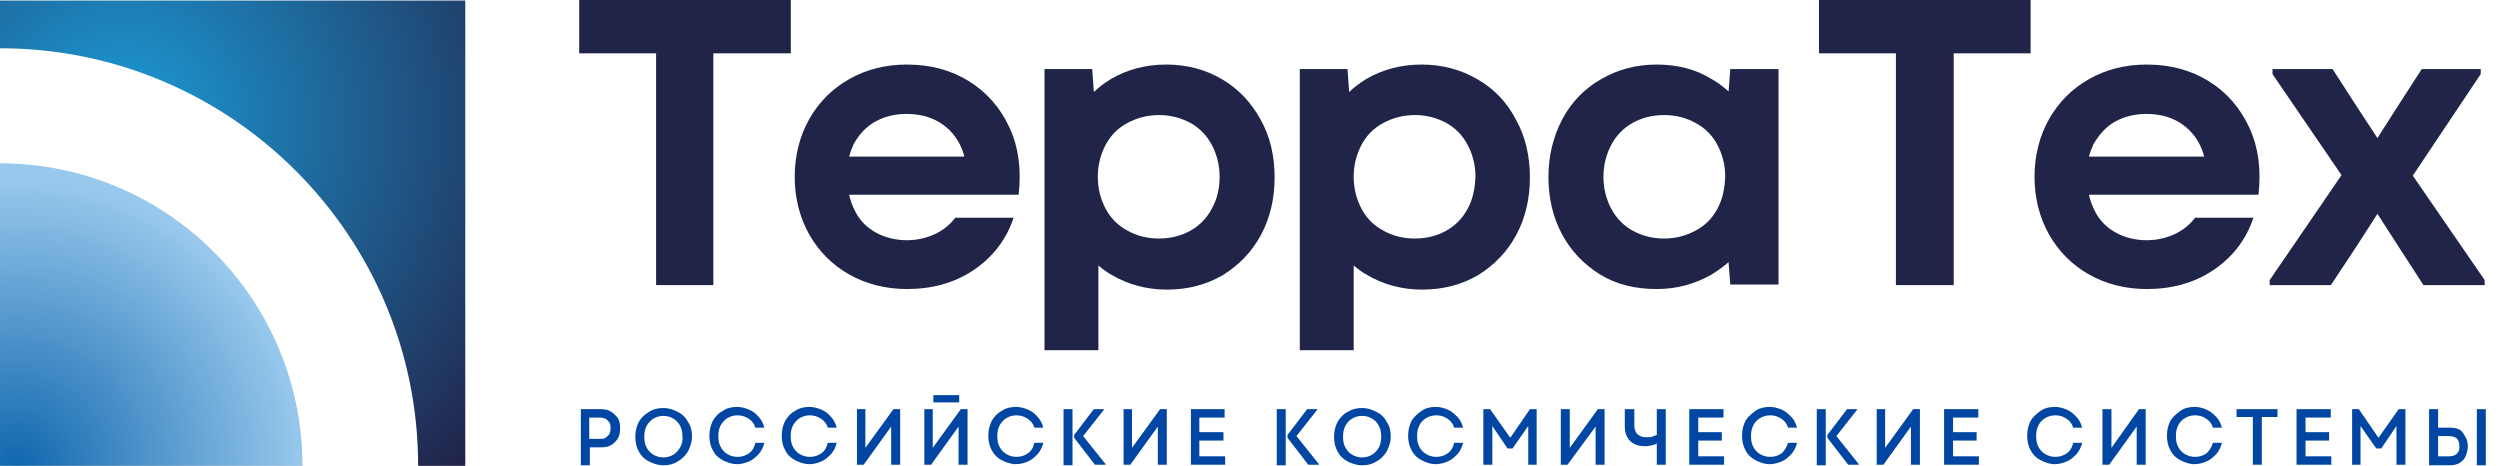
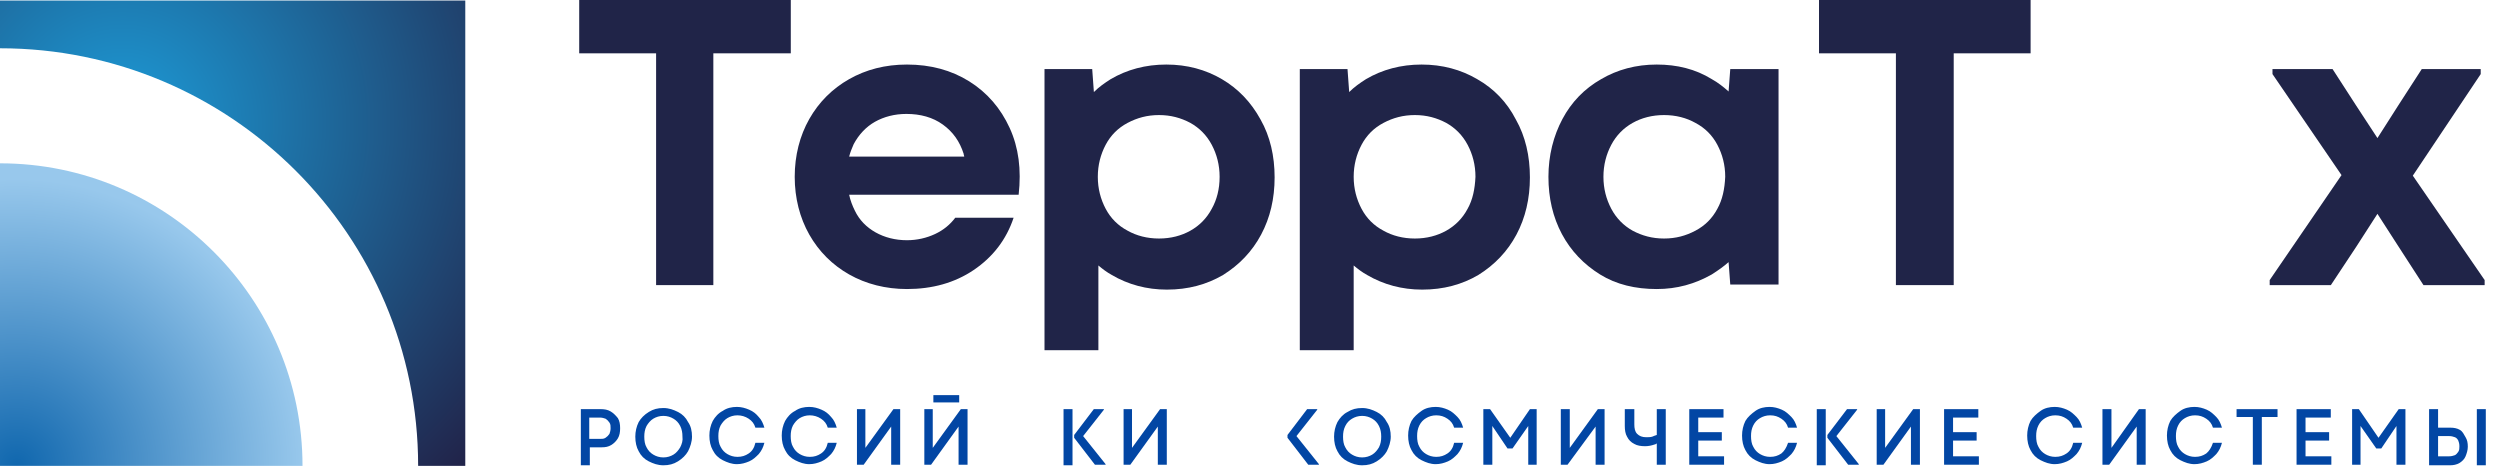
<svg xmlns="http://www.w3.org/2000/svg" width="161" height="30" viewBox="0 0 161 30" fill="none">
  <path d="M0 10.518V30H19.482C19.482 19.265 10.771 10.518 0 10.518Z" fill="url(#paint0_radial_9_484)" />
  <path d="M29.964 0.036V30H26.928C26.928 15.145 14.855 3.109 0 3.109V0.036H29.964Z" fill="url(#paint1_radial_9_484)" />
  <path d="M37.301 3.434H42.253V18.361H45.939V3.434H50.927V0H37.301V3.434Z" fill="#202448" />
  <path d="M62.421 5.241C61.264 4.518 59.927 4.157 58.409 4.157C56.999 4.157 55.77 4.482 54.686 5.096C53.601 5.711 52.734 6.578 52.119 7.663C51.505 8.747 51.18 10.012 51.18 11.386C51.18 12.759 51.505 14.024 52.119 15.108C52.734 16.193 53.601 17.06 54.686 17.675C55.77 18.289 57.035 18.614 58.409 18.614C60.035 18.614 61.481 18.217 62.71 17.386C63.939 16.554 64.806 15.434 65.276 14.024H61.517C61.192 14.458 60.758 14.819 60.216 15.072C59.674 15.325 59.059 15.47 58.409 15.47C57.65 15.47 56.963 15.289 56.385 14.964C55.806 14.639 55.336 14.169 55.047 13.554C54.903 13.265 54.758 12.904 54.686 12.542H62.24H64.951H65.601C65.782 10.916 65.601 9.506 65.023 8.241C64.445 6.976 63.577 5.964 62.421 5.241ZM56.348 7.843C56.927 7.518 57.613 7.337 58.372 7.337C59.276 7.337 60.071 7.554 60.722 8.024C61.372 8.494 61.806 9.108 62.059 9.904C62.059 9.976 62.095 10.012 62.095 10.084H54.686C54.758 9.795 54.866 9.542 54.975 9.289C55.3 8.675 55.77 8.169 56.348 7.843Z" fill="#202448" />
  <path d="M78.687 5.096C77.639 4.482 76.446 4.157 75.109 4.157C73.772 4.157 72.579 4.482 71.531 5.096C71.133 5.349 70.772 5.602 70.446 5.928L70.338 4.446H67.266V22.554H70.736V17.096C70.989 17.313 71.278 17.53 71.603 17.711C72.651 18.325 73.844 18.651 75.145 18.651C76.519 18.651 77.711 18.325 78.76 17.711C79.808 17.06 80.639 16.193 81.217 15.108C81.796 14.024 82.085 12.795 82.085 11.422C82.085 10.048 81.796 8.783 81.181 7.699C80.567 6.578 79.736 5.711 78.687 5.096ZM78.037 13.446C77.711 14.06 77.242 14.53 76.663 14.855C76.085 15.181 75.398 15.361 74.639 15.361C73.88 15.361 73.193 15.181 72.615 14.855C72.001 14.53 71.531 14.06 71.205 13.446C70.88 12.831 70.699 12.145 70.699 11.386C70.699 10.627 70.88 9.94 71.205 9.325C71.531 8.711 72.001 8.241 72.615 7.916C73.23 7.59 73.88 7.41 74.639 7.41C75.398 7.41 76.049 7.59 76.663 7.916C77.242 8.241 77.711 8.711 78.037 9.325C78.362 9.94 78.543 10.627 78.543 11.386C78.543 12.181 78.362 12.867 78.037 13.446Z" fill="#202448" />
  <path d="M95.129 5.096C94.081 4.482 92.888 4.157 91.55 4.157C90.213 4.157 89.02 4.482 87.972 5.096C87.575 5.349 87.213 5.602 86.888 5.928L86.779 4.446H83.707V22.554H87.177V17.096C87.43 17.313 87.719 17.53 88.044 17.711C89.093 18.325 90.285 18.651 91.587 18.651C92.96 18.651 94.153 18.325 95.201 17.711C96.249 17.06 97.081 16.193 97.659 15.108C98.237 14.024 98.526 12.795 98.526 11.422C98.526 10.048 98.237 8.783 97.623 7.699C97.044 6.578 96.213 5.711 95.129 5.096ZM94.514 13.446C94.189 14.06 93.719 14.53 93.141 14.855C92.562 15.181 91.876 15.361 91.117 15.361C90.358 15.361 89.671 15.181 89.093 14.855C88.478 14.53 88.008 14.06 87.683 13.446C87.358 12.831 87.177 12.145 87.177 11.386C87.177 10.627 87.358 9.94 87.683 9.325C88.008 8.711 88.478 8.241 89.093 7.916C89.707 7.59 90.358 7.41 91.117 7.41C91.876 7.41 92.526 7.59 93.141 7.916C93.719 8.241 94.189 8.711 94.514 9.325C94.84 9.94 95.02 10.627 95.02 11.386C94.984 12.181 94.84 12.867 94.514 13.446Z" fill="#202448" />
  <path d="M111.321 5.892C110.996 5.602 110.634 5.313 110.237 5.096C109.188 4.446 107.996 4.157 106.694 4.157C105.357 4.157 104.164 4.482 103.116 5.096C102.032 5.711 101.2 6.578 100.622 7.663C100.044 8.747 99.719 10.012 99.719 11.386C99.719 12.759 100.008 13.988 100.586 15.072C101.164 16.157 101.996 17.024 103.044 17.675C104.092 18.325 105.321 18.614 106.694 18.614C107.996 18.614 109.152 18.289 110.237 17.675C110.634 17.422 110.996 17.169 111.321 16.88L111.429 18.325H114.538V4.446H111.429L111.321 5.892ZM110.598 13.446C110.273 14.06 109.803 14.53 109.188 14.855C108.574 15.181 107.923 15.361 107.164 15.361C106.405 15.361 105.755 15.181 105.14 14.855C104.562 14.53 104.092 14.06 103.767 13.446C103.441 12.831 103.261 12.145 103.261 11.386C103.261 10.627 103.441 9.94 103.767 9.325C104.092 8.711 104.562 8.241 105.14 7.916C105.718 7.59 106.405 7.41 107.164 7.41C107.923 7.41 108.61 7.59 109.188 7.916C109.803 8.241 110.273 8.711 110.598 9.325C110.923 9.94 111.104 10.627 111.104 11.386C111.068 12.181 110.923 12.867 110.598 13.446Z" fill="#202448" />
  <path d="M117.144 3.434H122.096V18.361H125.819V3.434H130.771V0H117.144V3.434Z" fill="#202448" />
-   <path d="M142.264 5.241C141.107 4.518 139.77 4.157 138.252 4.157C136.842 4.157 135.614 4.482 134.529 5.096C133.445 5.711 132.577 6.578 131.963 7.663C131.348 8.747 131.023 10.012 131.023 11.386C131.023 12.759 131.348 14.024 131.963 15.108C132.577 16.193 133.445 17.06 134.529 17.675C135.614 18.289 136.879 18.614 138.252 18.614C139.879 18.614 141.324 18.217 142.553 17.386C143.782 16.554 144.65 15.434 145.12 14.024H141.361C141.035 14.458 140.601 14.819 140.059 15.072C139.517 15.325 138.903 15.47 138.252 15.47C137.493 15.47 136.806 15.289 136.228 14.964C135.65 14.639 135.18 14.169 134.891 13.554C134.746 13.265 134.601 12.904 134.529 12.542H142.083H144.794H145.445C145.626 10.916 145.445 9.506 144.867 8.241C144.288 6.976 143.421 5.964 142.264 5.241ZM136.192 7.843C136.77 7.518 137.457 7.337 138.216 7.337C139.12 7.337 139.915 7.554 140.565 8.024C141.216 8.494 141.65 9.108 141.903 9.904C141.903 9.976 141.939 10.012 141.939 10.084H134.529C134.601 9.795 134.71 9.542 134.818 9.289C135.18 8.675 135.614 8.169 136.192 7.843Z" fill="#202448" />
  <path d="M155.385 11.313L159.758 4.771V4.446H155.963L154.445 6.795L153.107 8.892L151.734 6.795L150.216 4.446H146.348V4.771L150.794 11.277L146.168 18.036V18.361H150.107L151.734 15.904L153.107 13.771L154.481 15.904L156.071 18.361H160.011V18.036L155.385 11.313Z" fill="#202448" />
  <path d="M39.322 26.494C39.141 26.386 38.924 26.349 38.707 26.349H37.406V29.964H37.985V28.807H38.744C38.997 28.807 39.177 28.771 39.358 28.663C39.539 28.554 39.683 28.41 39.792 28.229C39.9 28.048 39.936 27.831 39.936 27.578C39.936 27.325 39.9 27.108 39.792 26.928C39.647 26.747 39.503 26.602 39.322 26.494ZM39.25 27.94C39.177 28.048 39.105 28.12 38.997 28.193C38.888 28.265 38.78 28.265 38.635 28.265H37.948V26.892H38.635C38.78 26.892 38.888 26.928 38.997 26.964C39.105 27.036 39.177 27.108 39.25 27.217C39.322 27.325 39.322 27.434 39.322 27.578C39.322 27.723 39.286 27.831 39.25 27.94Z" fill="#0246A4" />
  <path d="M43.661 26.53C43.372 26.386 43.083 26.277 42.721 26.277C42.36 26.277 42.071 26.349 41.782 26.53C41.492 26.711 41.276 26.928 41.131 27.181C40.986 27.47 40.914 27.795 40.914 28.12C40.914 28.482 40.986 28.807 41.131 29.06C41.276 29.349 41.492 29.566 41.782 29.711C42.071 29.855 42.36 29.964 42.721 29.964C43.083 29.964 43.372 29.892 43.661 29.711C43.95 29.53 44.167 29.313 44.312 29.06C44.456 28.771 44.565 28.446 44.565 28.12C44.565 27.759 44.492 27.434 44.312 27.181C44.167 26.892 43.95 26.675 43.661 26.53ZM43.806 28.807C43.697 28.988 43.553 29.169 43.372 29.277C43.191 29.386 42.974 29.458 42.721 29.458C42.468 29.458 42.251 29.386 42.071 29.277C41.89 29.169 41.745 29.024 41.637 28.807C41.529 28.627 41.492 28.373 41.492 28.12C41.492 27.867 41.529 27.651 41.637 27.434C41.745 27.253 41.89 27.072 42.071 26.964C42.251 26.855 42.468 26.783 42.721 26.783C42.974 26.783 43.191 26.855 43.372 26.964C43.553 27.072 43.697 27.217 43.806 27.434C43.914 27.651 43.95 27.867 43.95 28.12C43.986 28.373 43.914 28.59 43.806 28.807Z" fill="#0246A4" />
  <path d="M48.214 29.205C47.997 29.349 47.78 29.422 47.491 29.422C47.238 29.422 47.021 29.349 46.84 29.241C46.66 29.133 46.515 28.988 46.407 28.771C46.298 28.59 46.262 28.337 46.262 28.084C46.262 27.831 46.298 27.614 46.407 27.398C46.515 27.217 46.66 27.036 46.84 26.928C47.021 26.819 47.238 26.747 47.491 26.747C47.744 26.747 47.997 26.819 48.214 26.964C48.431 27.108 48.575 27.289 48.647 27.542H49.226C49.154 27.289 49.045 27.036 48.864 26.855C48.684 26.639 48.503 26.494 48.25 26.386C47.997 26.277 47.744 26.205 47.455 26.205C47.129 26.205 46.804 26.277 46.551 26.458C46.262 26.602 46.045 26.855 45.901 27.108C45.756 27.398 45.684 27.723 45.684 28.048C45.684 28.41 45.756 28.735 45.901 28.988C46.045 29.277 46.262 29.494 46.551 29.639C46.84 29.783 47.129 29.892 47.455 29.892C47.744 29.892 47.997 29.819 48.25 29.711C48.503 29.602 48.684 29.422 48.864 29.241C49.045 29.024 49.154 28.807 49.226 28.518H48.647C48.575 28.843 48.431 29.06 48.214 29.205Z" fill="#0246A4" />
  <path d="M52.874 29.205C52.657 29.349 52.44 29.422 52.151 29.422C51.898 29.422 51.681 29.349 51.5 29.241C51.32 29.133 51.175 28.988 51.067 28.771C50.958 28.59 50.922 28.337 50.922 28.084C50.922 27.831 50.958 27.614 51.067 27.398C51.175 27.217 51.32 27.036 51.5 26.928C51.681 26.819 51.898 26.747 52.151 26.747C52.404 26.747 52.657 26.819 52.874 26.964C53.091 27.108 53.235 27.289 53.308 27.542H53.886C53.814 27.289 53.705 27.036 53.525 26.855C53.344 26.639 53.163 26.494 52.91 26.386C52.657 26.277 52.404 26.205 52.115 26.205C51.789 26.205 51.464 26.277 51.211 26.458C50.922 26.602 50.705 26.855 50.561 27.108C50.416 27.398 50.344 27.723 50.344 28.048C50.344 28.41 50.416 28.735 50.561 28.988C50.705 29.277 50.922 29.494 51.211 29.639C51.5 29.783 51.789 29.892 52.115 29.892C52.404 29.892 52.657 29.819 52.91 29.711C53.163 29.602 53.344 29.422 53.525 29.241C53.705 29.024 53.814 28.807 53.886 28.518H53.308C53.235 28.843 53.091 29.06 52.874 29.205Z" fill="#0246A4" />
  <path d="M55.73 28.843V27.976V26.349H55.188V29.928H55.621L57.392 27.47V28.879V29.928H57.971V26.349H57.537L55.73 28.843Z" fill="#0246A4" />
  <path d="M61.772 25.446H60.109V25.916H61.772V25.446Z" fill="#0246A4" />
  <path d="M60.069 28.843V27.976V26.349H59.527V29.928H59.961L61.732 27.47V28.879V29.928H62.31V26.349H61.877L60.069 28.843Z" fill="#0246A4" />
-   <path d="M66.178 29.205C65.962 29.349 65.745 29.422 65.456 29.422C65.203 29.422 64.986 29.349 64.805 29.241C64.624 29.133 64.48 28.988 64.371 28.771C64.263 28.59 64.227 28.337 64.227 28.084C64.227 27.831 64.263 27.614 64.371 27.398C64.48 27.217 64.624 27.036 64.805 26.928C64.986 26.819 65.203 26.747 65.456 26.747C65.709 26.747 65.962 26.819 66.178 26.964C66.395 27.108 66.54 27.289 66.612 27.542H67.191C67.118 27.289 67.01 27.036 66.829 26.855C66.648 26.639 66.468 26.494 66.215 26.386C65.962 26.277 65.709 26.205 65.419 26.205C65.094 26.205 64.769 26.277 64.516 26.458C64.227 26.602 64.01 26.855 63.865 27.108C63.721 27.398 63.648 27.723 63.648 28.048C63.648 28.41 63.721 28.735 63.865 28.988C64.01 29.277 64.227 29.494 64.516 29.639C64.805 29.783 65.094 29.892 65.419 29.892C65.709 29.892 65.962 29.819 66.215 29.711C66.468 29.602 66.648 29.422 66.829 29.241C67.01 29.024 67.118 28.807 67.191 28.518H66.612C66.54 28.843 66.395 29.06 66.178 29.205Z" fill="#0246A4" />
  <path d="M69.07 26.349H68.492V29.964H69.07V26.349Z" fill="#0246A4" />
  <path d="M71.091 26.386V26.349H70.441L69.176 28.012V28.193L70.513 29.928H71.2V29.892L69.754 28.084L71.091 26.386Z" fill="#0246A4" />
  <path d="M72.901 28.843V27.976V26.349H72.359V29.928H72.793L74.564 27.47V28.879V29.928H75.142V26.349H74.709L72.901 28.843Z" fill="#0246A4" />
-   <path d="M77.237 28.373H78.792V27.831H77.237V26.892H78.864V26.349H76.695V29.928H78.9V29.386H77.237V28.373Z" fill="#0246A4" />
-   <path d="M82.801 26.349H82.223V29.964H82.801V26.349Z" fill="#0246A4" />
  <path d="M84.83 26.386V26.349H84.179L82.914 28.012V28.193L84.251 29.928H84.938V29.892L83.492 28.084L84.83 26.386Z" fill="#0246A4" />
  <path d="M88.661 26.53C88.372 26.386 88.083 26.277 87.721 26.277C87.36 26.277 87.071 26.349 86.781 26.53C86.492 26.675 86.275 26.928 86.131 27.181C85.986 27.47 85.914 27.795 85.914 28.12C85.914 28.482 85.986 28.807 86.131 29.06C86.275 29.349 86.492 29.566 86.781 29.711C87.071 29.855 87.36 29.964 87.721 29.964C88.083 29.964 88.372 29.892 88.661 29.711C88.95 29.53 89.167 29.313 89.312 29.06C89.456 28.771 89.565 28.446 89.565 28.12C89.565 27.759 89.492 27.434 89.312 27.181C89.167 26.892 88.95 26.675 88.661 26.53ZM88.806 28.807C88.697 28.988 88.553 29.169 88.372 29.277C88.191 29.386 87.974 29.458 87.721 29.458C87.468 29.458 87.251 29.386 87.071 29.277C86.89 29.169 86.745 29.024 86.637 28.807C86.528 28.627 86.492 28.373 86.492 28.12C86.492 27.867 86.528 27.651 86.637 27.434C86.745 27.217 86.89 27.072 87.071 26.964C87.251 26.855 87.468 26.783 87.721 26.783C87.974 26.783 88.191 26.855 88.372 26.964C88.553 27.072 88.697 27.217 88.806 27.434C88.914 27.651 88.95 27.867 88.95 28.12C88.95 28.373 88.914 28.59 88.806 28.807Z" fill="#0246A4" />
  <path d="M93.214 29.205C92.997 29.349 92.78 29.422 92.491 29.422C92.238 29.422 92.021 29.349 91.84 29.241C91.659 29.133 91.515 28.988 91.406 28.771C91.298 28.59 91.262 28.337 91.262 28.084C91.262 27.831 91.298 27.614 91.406 27.398C91.515 27.181 91.659 27.036 91.84 26.928C92.021 26.819 92.238 26.747 92.491 26.747C92.78 26.747 92.997 26.819 93.214 26.964C93.431 27.108 93.575 27.289 93.647 27.542H94.226C94.153 27.289 94.045 27.036 93.864 26.855C93.684 26.675 93.503 26.494 93.25 26.386C92.997 26.277 92.744 26.205 92.455 26.205C92.129 26.205 91.804 26.277 91.551 26.458C91.298 26.639 91.045 26.855 90.9 27.108C90.756 27.398 90.684 27.723 90.684 28.048C90.684 28.41 90.756 28.735 90.9 28.988C91.045 29.277 91.262 29.494 91.551 29.639C91.84 29.783 92.129 29.892 92.455 29.892C92.744 29.892 92.997 29.819 93.25 29.711C93.503 29.602 93.684 29.422 93.864 29.241C94.045 29.024 94.153 28.807 94.226 28.518H93.647C93.575 28.843 93.431 29.06 93.214 29.205Z" fill="#0246A4" />
  <path d="M97.262 28.193L95.961 26.349H95.527V29.928H96.106V28.843V27.434L97.082 28.879H97.407L98.419 27.434V28.843V29.928H98.961V26.349H98.527L97.262 28.193Z" fill="#0246A4" />
  <path d="M101.094 28.843V27.976V26.349H100.516V29.928H100.949L102.757 27.47V28.879V29.928H103.335V26.349H102.901L101.094 28.843Z" fill="#0246A4" />
  <path d="M106.697 28.012C106.589 28.048 106.48 28.084 106.408 28.12C106.299 28.157 106.155 28.157 106.01 28.157C105.757 28.157 105.576 28.084 105.432 27.94C105.287 27.795 105.251 27.578 105.251 27.325V26.349H104.637V27.434C104.637 27.687 104.673 27.94 104.781 28.12C104.89 28.337 105.034 28.482 105.251 28.59C105.432 28.699 105.685 28.735 105.938 28.735C106.155 28.735 106.336 28.699 106.552 28.626C106.589 28.626 106.661 28.59 106.697 28.554V29.928H107.275V26.349H106.697V28.012Z" fill="#0246A4" />
  <path d="M109.367 28.373H110.885V27.831H109.367V26.892H110.994V26.349H108.789V29.928H111.03V29.386H109.367V28.373Z" fill="#0246A4" />
  <path d="M114.718 29.205C114.501 29.349 114.284 29.422 113.995 29.422C113.742 29.422 113.525 29.349 113.344 29.241C113.163 29.133 113.019 28.988 112.91 28.771C112.802 28.59 112.766 28.337 112.766 28.084C112.766 27.831 112.802 27.614 112.91 27.398C113.019 27.181 113.163 27.036 113.344 26.928C113.525 26.819 113.742 26.747 113.995 26.747C114.284 26.747 114.501 26.819 114.718 26.964C114.934 27.108 115.079 27.289 115.151 27.542H115.73C115.657 27.289 115.549 27.036 115.368 26.855C115.187 26.675 115.007 26.494 114.754 26.386C114.501 26.277 114.248 26.205 113.959 26.205C113.633 26.205 113.308 26.277 113.055 26.458C112.802 26.639 112.549 26.855 112.404 27.108C112.26 27.398 112.188 27.723 112.188 28.048C112.188 28.41 112.26 28.735 112.404 28.988C112.549 29.277 112.766 29.494 113.055 29.639C113.344 29.783 113.633 29.892 113.959 29.892C114.248 29.892 114.501 29.819 114.754 29.711C115.007 29.602 115.187 29.422 115.368 29.241C115.549 29.024 115.657 28.807 115.73 28.518H115.151C115.043 28.843 114.898 29.06 114.718 29.205Z" fill="#0246A4" />
  <path d="M119.599 26.386V26.349H118.948L117.683 28.012V28.193L119.021 29.928H119.707V29.892L118.262 28.084L119.599 26.386Z" fill="#0246A4" />
  <path d="M117.578 26.349H117V29.964H117.578V26.349Z" fill="#0246A4" />
  <path d="M121.402 28.843V27.976V26.349H120.859V29.928H121.293L123.064 27.47V28.879V29.928H123.643V26.349H123.209L121.402 28.843Z" fill="#0246A4" />
  <path d="M125.777 28.373H127.295V27.831H125.777V26.892H127.404V26.349H125.199V29.928H127.44V29.386H125.777V28.373Z" fill="#0246A4" />
  <path d="M133.081 29.205C132.864 29.349 132.647 29.422 132.358 29.422C132.105 29.422 131.888 29.349 131.707 29.241C131.526 29.133 131.382 28.988 131.273 28.771C131.165 28.59 131.129 28.337 131.129 28.084C131.129 27.831 131.165 27.614 131.273 27.398C131.382 27.181 131.526 27.036 131.707 26.928C131.888 26.819 132.105 26.747 132.358 26.747C132.647 26.747 132.864 26.819 133.081 26.964C133.298 27.108 133.442 27.289 133.514 27.542H134.093C134.02 27.289 133.912 27.036 133.731 26.855C133.551 26.675 133.37 26.494 133.117 26.386C132.864 26.277 132.611 26.205 132.322 26.205C131.996 26.205 131.671 26.277 131.418 26.458C131.165 26.639 130.912 26.855 130.767 27.108C130.623 27.398 130.551 27.723 130.551 28.048C130.551 28.41 130.623 28.735 130.767 28.988C130.912 29.277 131.129 29.494 131.418 29.639C131.707 29.783 131.996 29.892 132.322 29.892C132.611 29.892 132.864 29.819 133.117 29.711C133.37 29.602 133.551 29.422 133.731 29.241C133.912 29.024 134.02 28.807 134.093 28.518H133.514C133.442 28.843 133.298 29.06 133.081 29.205Z" fill="#0246A4" />
  <path d="M135.977 28.843V27.976V26.349H135.398V29.928H135.832L137.603 27.47V28.879V29.928H138.181V26.349H137.748L135.977 28.843Z" fill="#0246A4" />
  <path d="M142.081 29.205C141.864 29.349 141.647 29.422 141.358 29.422C141.105 29.422 140.888 29.349 140.707 29.241C140.526 29.133 140.382 28.988 140.273 28.771C140.165 28.59 140.129 28.337 140.129 28.084C140.129 27.831 140.165 27.614 140.273 27.398C140.382 27.181 140.526 27.036 140.707 26.928C140.888 26.819 141.105 26.747 141.358 26.747C141.647 26.747 141.864 26.819 142.081 26.964C142.298 27.108 142.442 27.289 142.514 27.542H143.093C143.02 27.289 142.912 27.036 142.731 26.855C142.551 26.675 142.37 26.494 142.117 26.386C141.864 26.277 141.611 26.205 141.322 26.205C140.996 26.205 140.671 26.277 140.418 26.458C140.165 26.639 139.912 26.855 139.767 27.108C139.623 27.398 139.551 27.723 139.551 28.048C139.551 28.41 139.623 28.735 139.767 28.988C139.912 29.277 140.129 29.494 140.418 29.639C140.707 29.783 140.996 29.892 141.322 29.892C141.611 29.892 141.864 29.819 142.117 29.711C142.37 29.602 142.551 29.422 142.731 29.241C142.912 29.024 143.02 28.807 143.093 28.518H142.514C142.406 28.843 142.261 29.06 142.081 29.205Z" fill="#0246A4" />
  <path d="M144.035 26.855H145.083V29.928H145.661V26.855H146.673V26.349H144.035V26.855Z" fill="#0246A4" />
  <path d="M148.476 28.373H149.995V27.831H148.476V26.892H150.103V26.349H147.898V29.928H150.139V29.386H148.476V28.373Z" fill="#0246A4" />
  <path d="M153.175 28.193L151.91 26.349H151.476V29.928H152.018V28.843V27.434L153.031 28.879H153.356L154.332 27.434V28.843V29.928H154.91V26.349H154.476L153.175 28.193Z" fill="#0246A4" />
  <path d="M160.086 26.349H159.508V29.964H160.086V26.349Z" fill="#0246A4" />
  <path d="M158.421 27.687C158.241 27.578 158.024 27.542 157.807 27.542H157.012V26.349H156.433V29.964H157.771C157.988 29.964 158.204 29.928 158.385 29.819C158.566 29.711 158.71 29.566 158.783 29.386C158.855 29.205 158.927 28.988 158.927 28.771C158.927 28.518 158.891 28.337 158.783 28.157C158.674 27.976 158.602 27.795 158.421 27.687ZM158.313 29.096C158.241 29.205 158.168 29.277 158.096 29.313C157.988 29.349 157.879 29.386 157.735 29.386H157.012V28.084H157.735C157.879 28.084 157.988 28.12 158.096 28.157C158.204 28.193 158.277 28.301 158.313 28.373C158.349 28.446 158.385 28.59 158.385 28.735C158.385 28.879 158.385 28.988 158.313 29.096Z" fill="#0246A4" />
  <defs>
    <radialGradient id="paint0_radial_9_484" cx="0" cy="0" r="1" gradientUnits="userSpaceOnUse" gradientTransform="translate(1.075 29.983) scale(20.377 20.377)">
      <stop stop-color="#1067AE" />
      <stop offset="0.906" stop-color="#98C8EC" />
    </radialGradient>
    <radialGradient id="paint1_radial_9_484" cx="0" cy="0" r="1" gradientUnits="userSpaceOnUse" gradientTransform="translate(7.918 7.959) scale(31.67)">
      <stop offset="0.017" stop-color="#1C99D5" />
      <stop offset="0.98" stop-color="#212349" />
    </radialGradient>
  </defs>
</svg>